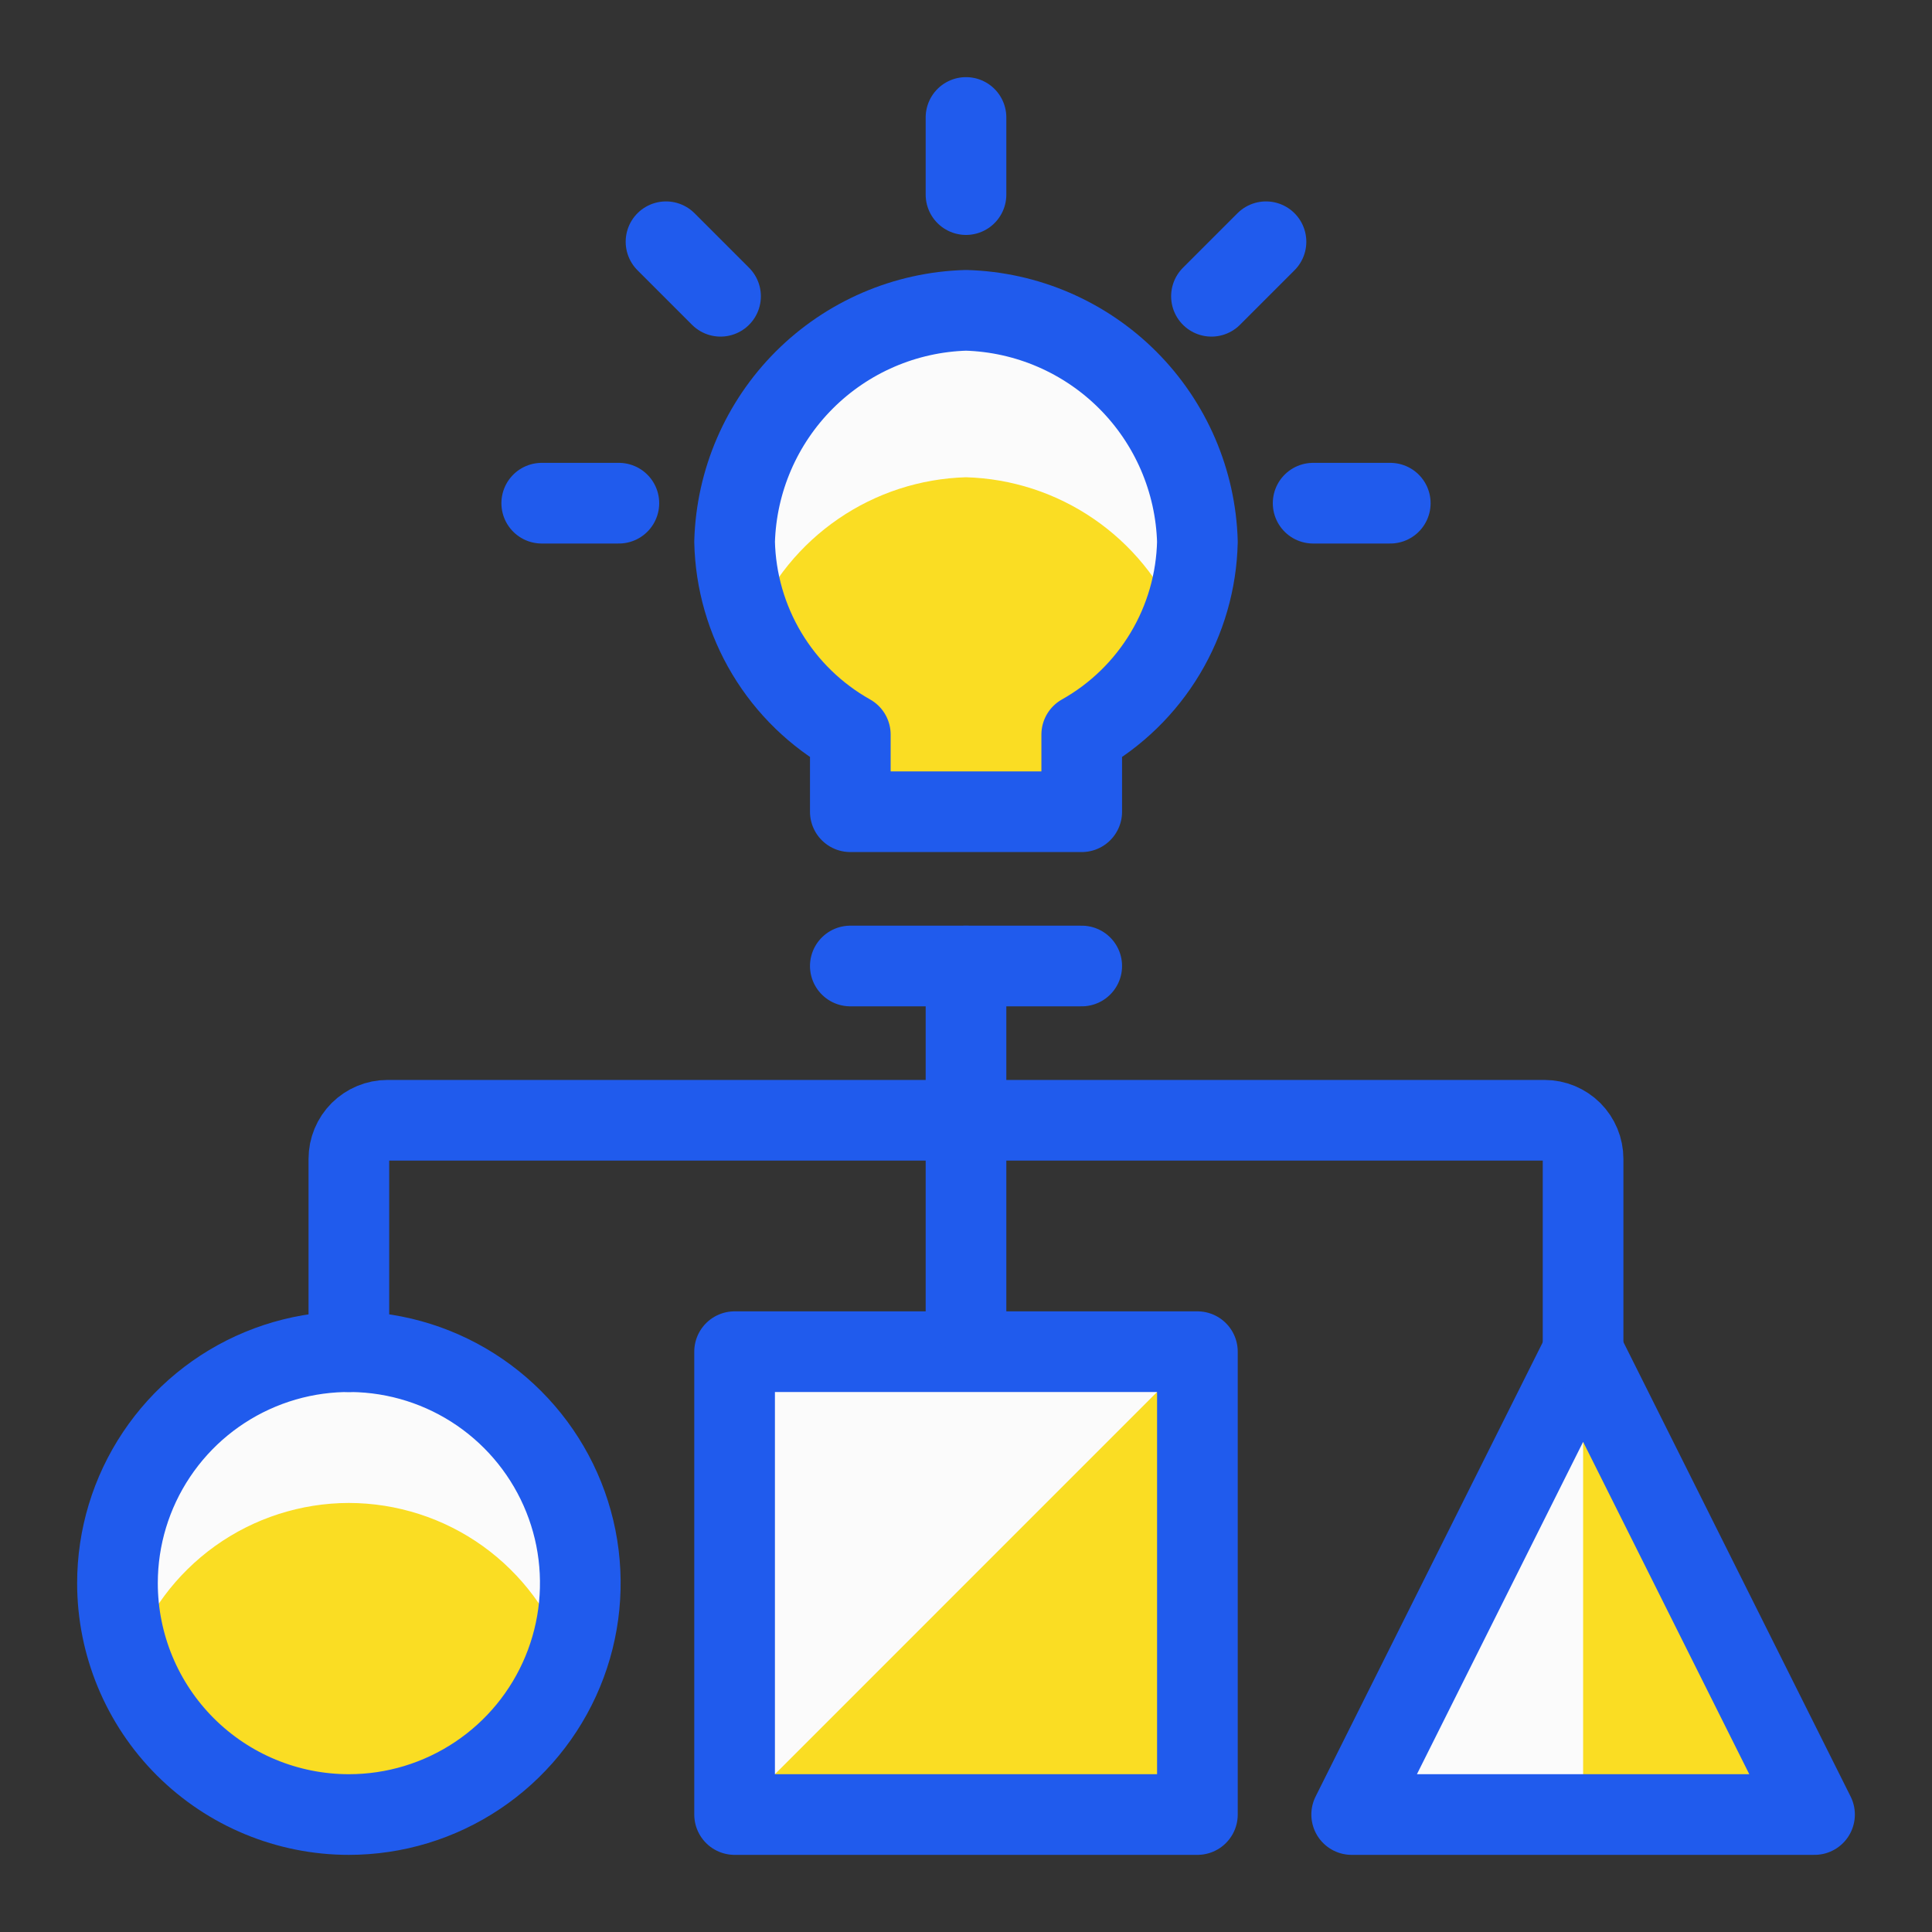
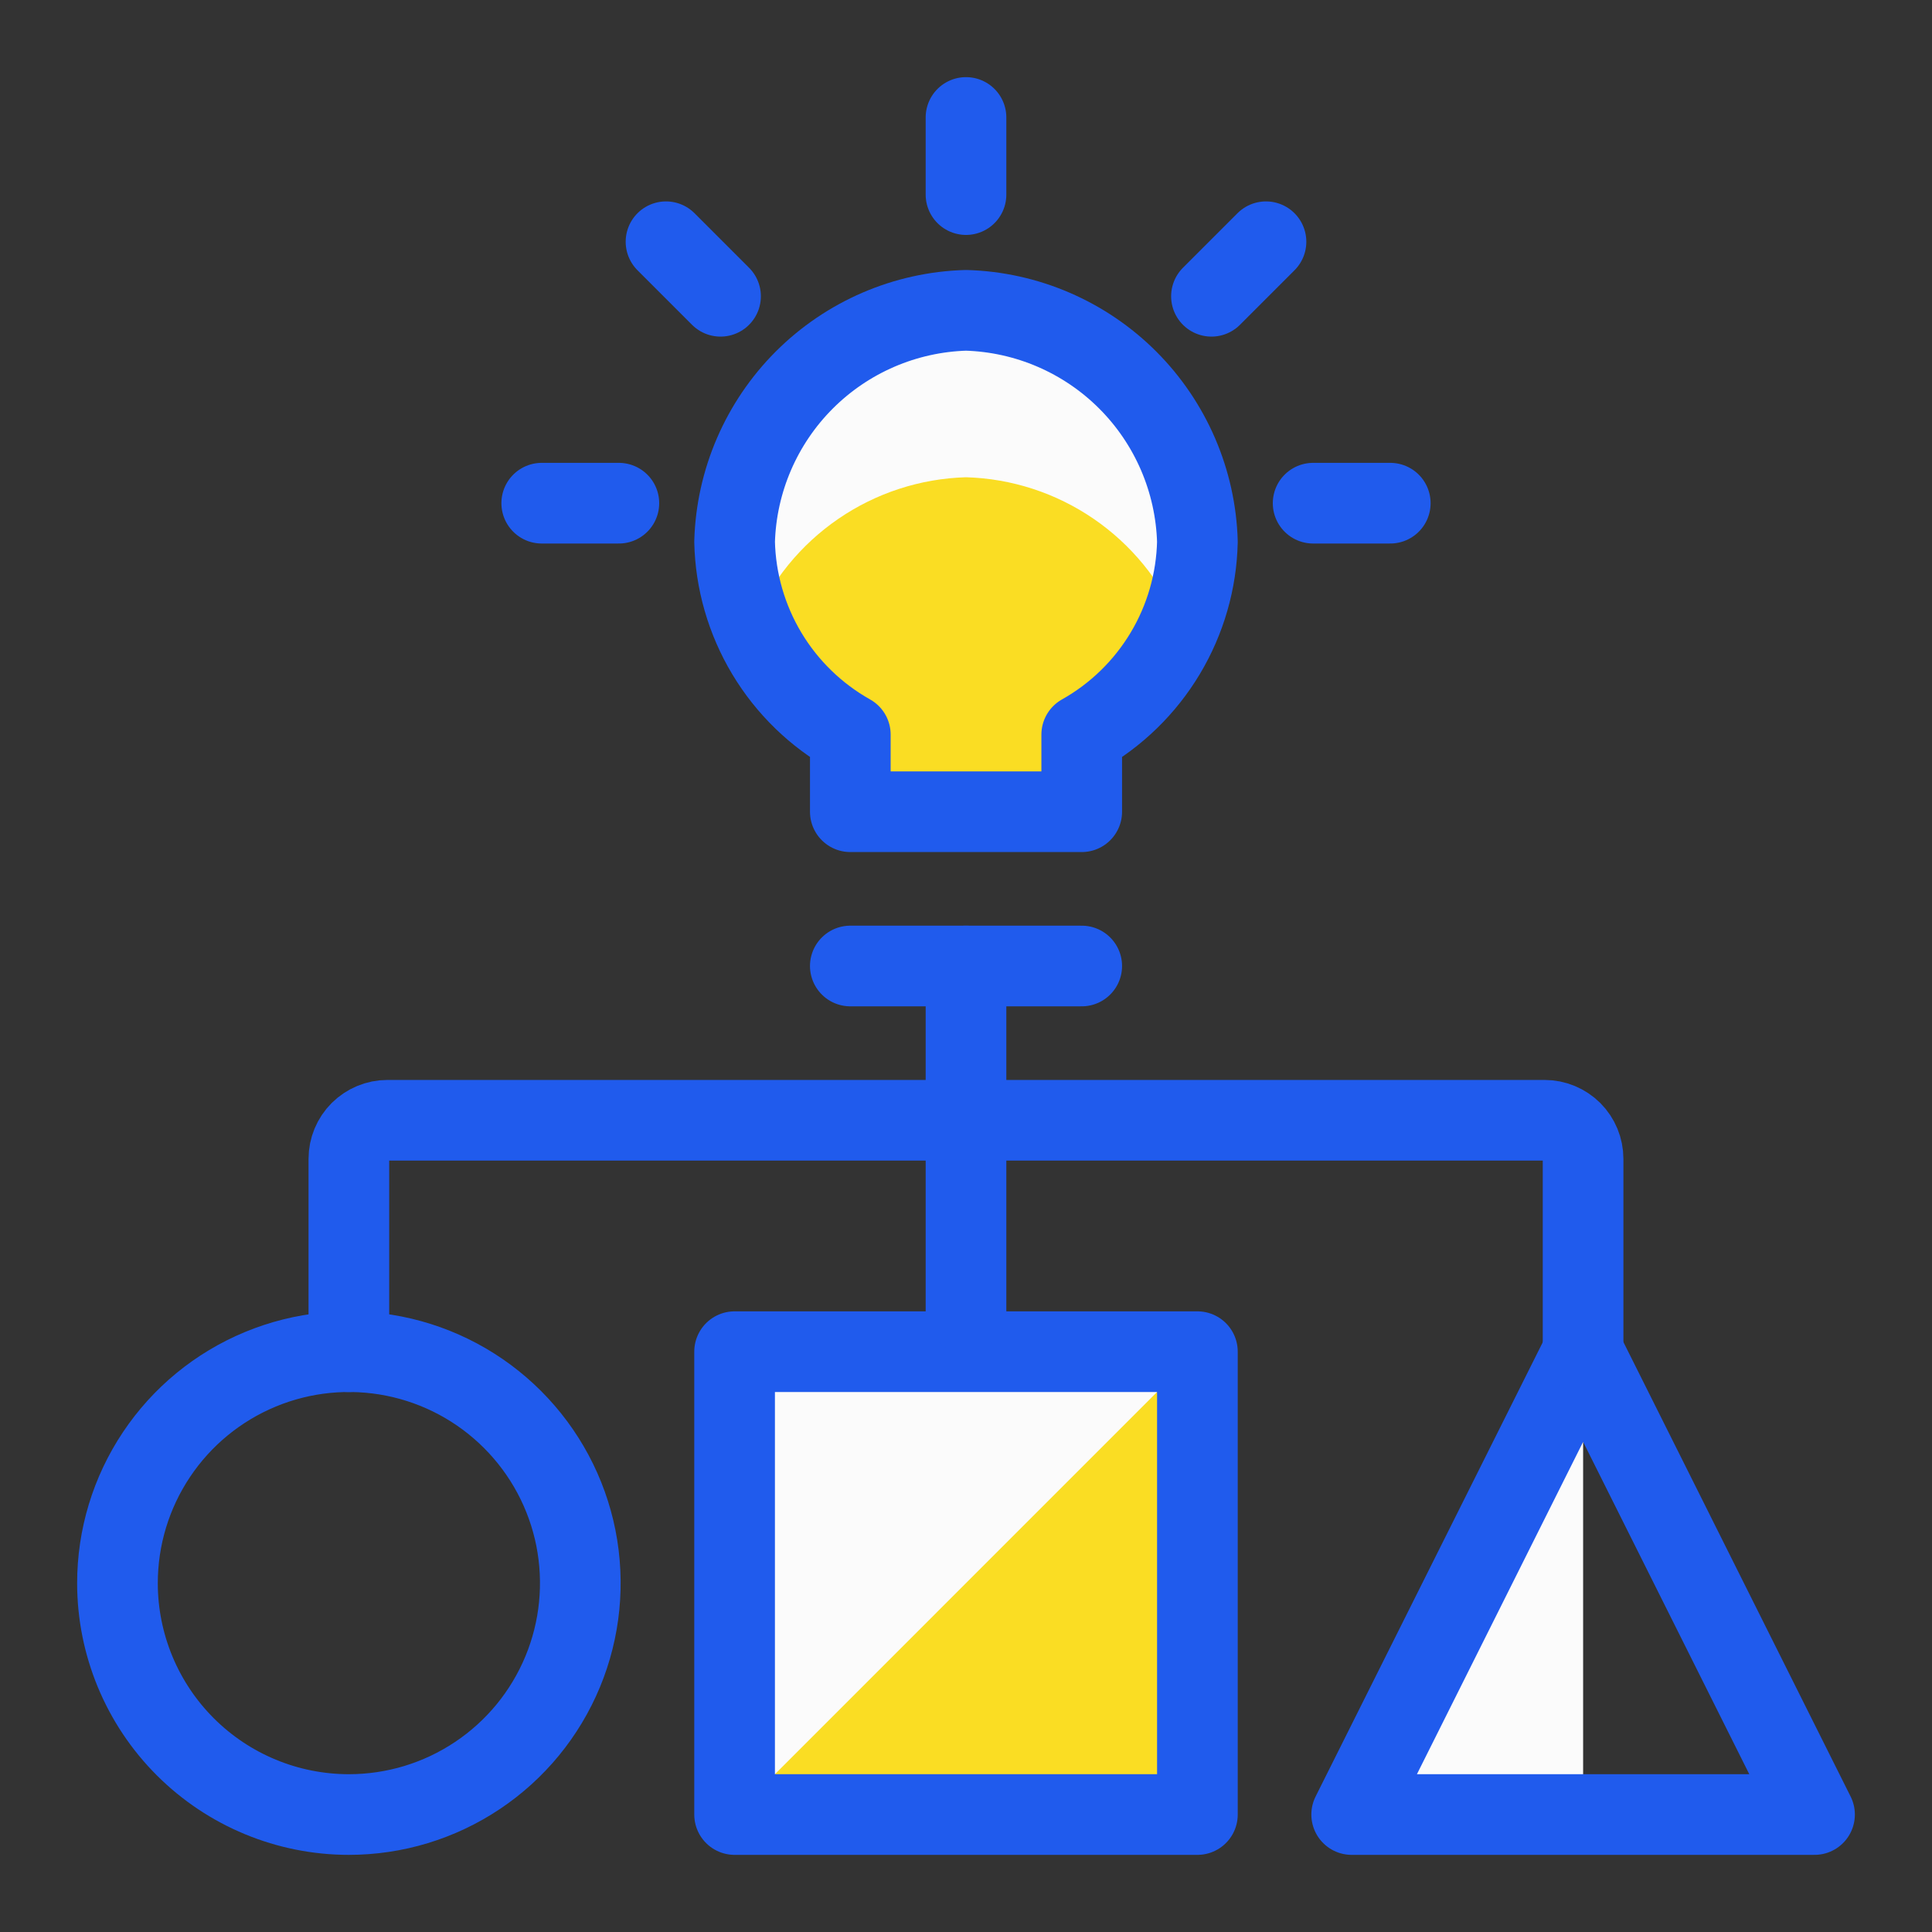
<svg xmlns="http://www.w3.org/2000/svg" width="40" height="40" viewBox="0 0 40 40" fill="none">
  <rect x="0" y="0" width="40" height="40" fill="#333333" stroke="none" />
  <g id="Idea-Strategy--Streamline-Ultimate.svg">
-     <path id="Vector" d="M7.223 37.568C8.171 37.568 9.097 37.287 9.885 36.76C10.673 36.234 11.287 35.486 11.65 34.61C12.013 33.735 12.107 32.771 11.923 31.842C11.738 30.913 11.281 30.059 10.611 29.389C9.941 28.719 9.088 28.262 8.158 28.077C7.229 27.892 6.265 27.987 5.39 28.35C4.514 28.713 3.766 29.327 3.24 30.115C2.713 30.903 2.432 31.829 2.432 32.777C2.432 34.047 2.937 35.266 3.835 36.164C4.734 37.063 5.953 37.568 7.223 37.568Z" fill="#FADD23" />
-     <path id="Vector_2" d="M7.223 31.117C8.217 31.119 9.185 31.43 9.993 32.008C10.8 32.587 11.408 33.402 11.73 34.342C11.913 33.84 12.009 33.311 12.015 32.777C12.015 31.506 11.51 30.287 10.611 29.389C9.713 28.49 8.494 27.985 7.223 27.985C5.953 27.985 4.734 28.49 3.835 29.389C2.937 30.287 2.432 31.506 2.432 32.777C2.437 33.311 2.534 33.84 2.716 34.342C3.039 33.402 3.646 32.587 4.454 32.008C5.262 31.43 6.23 31.119 7.223 31.117Z" fill="#FBFBFB" />
    <path id="Vector_3" d="M7.223 37.568C8.171 37.568 9.097 37.287 9.885 36.76C10.673 36.234 11.287 35.486 11.65 34.61C12.013 33.735 12.107 32.771 11.923 31.842C11.738 30.913 11.281 30.059 10.611 29.389C9.941 28.719 9.088 28.262 8.158 28.077C7.229 27.892 6.265 27.987 5.39 28.35C4.514 28.713 3.766 29.327 3.24 30.115C2.713 30.903 2.432 31.829 2.432 32.777C2.432 34.047 2.937 35.266 3.835 36.164C4.734 37.063 5.953 37.568 7.223 37.568Z" stroke="#205BED" stroke-width="1.67" stroke-linecap="round" stroke-linejoin="round" />
    <path id="Vector_4" d="M15.209 27.985H24.791V37.568H15.209V27.985Z" fill="#FADD23" />
    <path id="Vector_5" d="M15.209 37.568V27.985H24.791L15.209 37.568Z" fill="#FBFBFB" />
    <path id="Vector_6" d="M15.209 27.985H24.791V37.568H15.209V27.985Z" stroke="#205BED" stroke-width="1.67" stroke-linecap="round" stroke-linejoin="round" />
-     <path id="Vector_7" d="M32.777 27.985L27.985 37.568H37.568L32.777 27.985Z" fill="#FADD23" />
    <path id="Vector_8" d="M32.777 27.985L27.985 37.568H32.777V27.985Z" fill="#FBFBFB" />
    <path id="Vector_9" d="M32.777 27.985L27.985 37.568H37.568L32.777 27.985Z" stroke="#205BED" stroke-width="1.67" stroke-linecap="round" stroke-linejoin="round" />
    <path id="Vector_10" d="M22.396 20H17.605" stroke="#205BED" stroke-width="1.67" stroke-linecap="round" stroke-linejoin="round" />
    <path id="Vector_11" d="M24.791 11.216C24.755 9.957 24.239 8.759 23.348 7.868C22.457 6.977 21.259 6.461 20 6.425C18.741 6.461 17.543 6.977 16.652 7.868C15.761 8.759 15.245 9.957 15.209 11.216C15.227 12.032 15.457 12.83 15.877 13.53C16.297 14.23 16.893 14.809 17.605 15.209V16.806H22.396V15.209C23.108 14.809 23.703 14.23 24.123 13.53C24.543 12.83 24.773 12.032 24.791 11.216Z" fill="#FADD23" />
    <path id="Vector_12" d="M20 9.881C20.945 9.908 21.863 10.207 22.643 10.742C23.423 11.276 24.033 12.023 24.4 12.895C24.635 12.365 24.768 11.795 24.791 11.216C24.755 9.957 24.239 8.759 23.348 7.868C22.457 6.977 21.259 6.461 20 6.425C18.741 6.461 17.543 6.977 16.652 7.868C15.762 8.759 15.245 9.957 15.209 11.216C15.233 11.796 15.366 12.366 15.6 12.896C15.967 12.024 16.577 11.276 17.357 10.742C18.137 10.207 19.055 9.908 20 9.881Z" fill="#FBFBFB" />
    <path id="Vector_13" d="M24.791 11.216C24.755 9.957 24.239 8.759 23.348 7.868C22.457 6.977 21.259 6.461 20 6.425C18.741 6.461 17.543 6.977 16.652 7.868C15.761 8.759 15.245 9.957 15.209 11.216C15.227 12.032 15.457 12.83 15.877 13.53C16.297 14.23 16.893 14.809 17.605 15.209V16.806H22.396V15.209C23.108 14.809 23.703 14.23 24.123 13.53C24.543 12.83 24.773 12.032 24.791 11.216Z" stroke="#205BED" stroke-width="1.67" stroke-linecap="round" stroke-linejoin="round" />
    <path id="Vector_14" d="M7.223 27.986V23.993C7.223 23.781 7.307 23.578 7.457 23.428C7.607 23.279 7.81 23.194 8.022 23.194H31.978C32.19 23.194 32.393 23.279 32.543 23.428C32.692 23.578 32.776 23.781 32.776 23.993V27.986" stroke="#205BED" stroke-width="1.67" stroke-linecap="round" stroke-linejoin="round" />
    <path id="Vector_15" d="M20 20V27.187" stroke="#205BED" stroke-width="1.67" stroke-linecap="round" stroke-linejoin="round" />
    <path id="Vector_16" d="M20 2.432V4.029" stroke="#205BED" stroke-width="1.67" stroke-linecap="round" stroke-linejoin="round" />
    <path id="Vector_17" d="M26.211 5.005L25.082 6.134" stroke="#205BED" stroke-width="1.67" stroke-linecap="round" stroke-linejoin="round" />
    <path id="Vector_18" d="M28.784 10.418H27.187" stroke="#205BED" stroke-width="1.67" stroke-linecap="round" stroke-linejoin="round" />
    <path id="Vector_19" d="M13.789 5.005L14.918 6.134" stroke="#205BED" stroke-width="1.67" stroke-linecap="round" stroke-linejoin="round" />
    <path id="Vector_20" d="M11.216 10.418H12.813" stroke="#205BED" stroke-width="1.67" stroke-linecap="round" stroke-linejoin="round" />
  </g>
</svg>